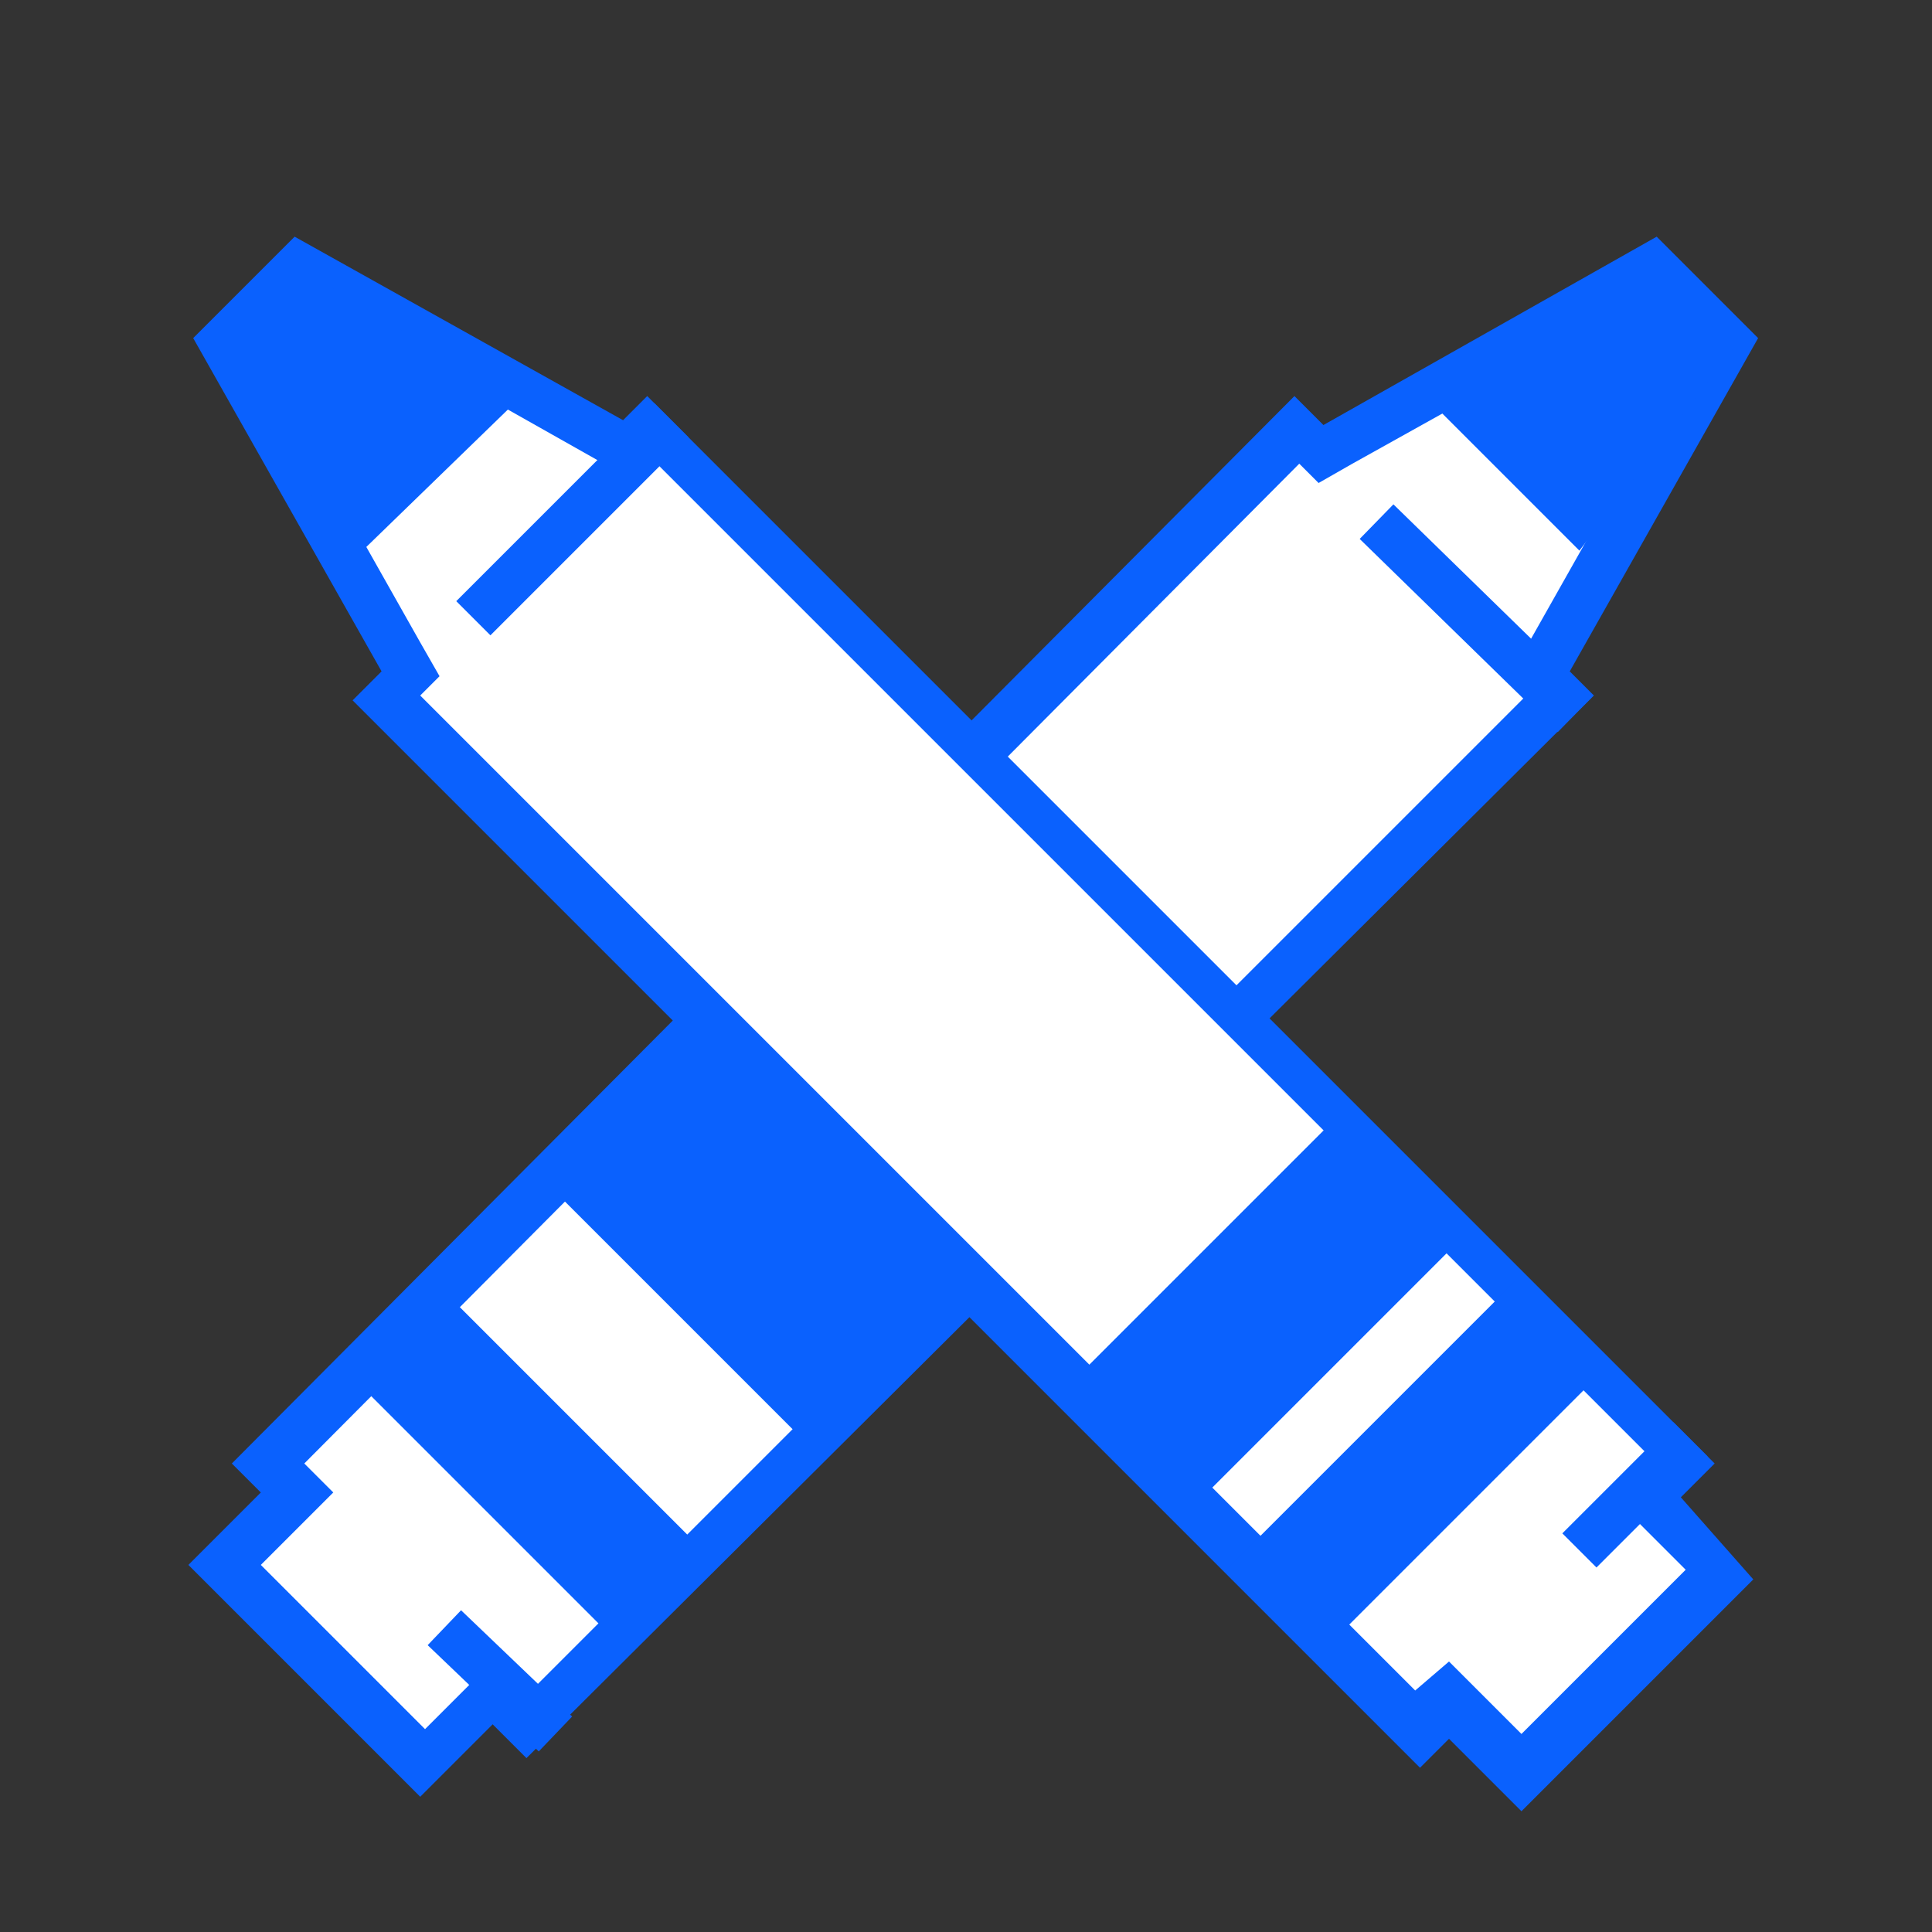
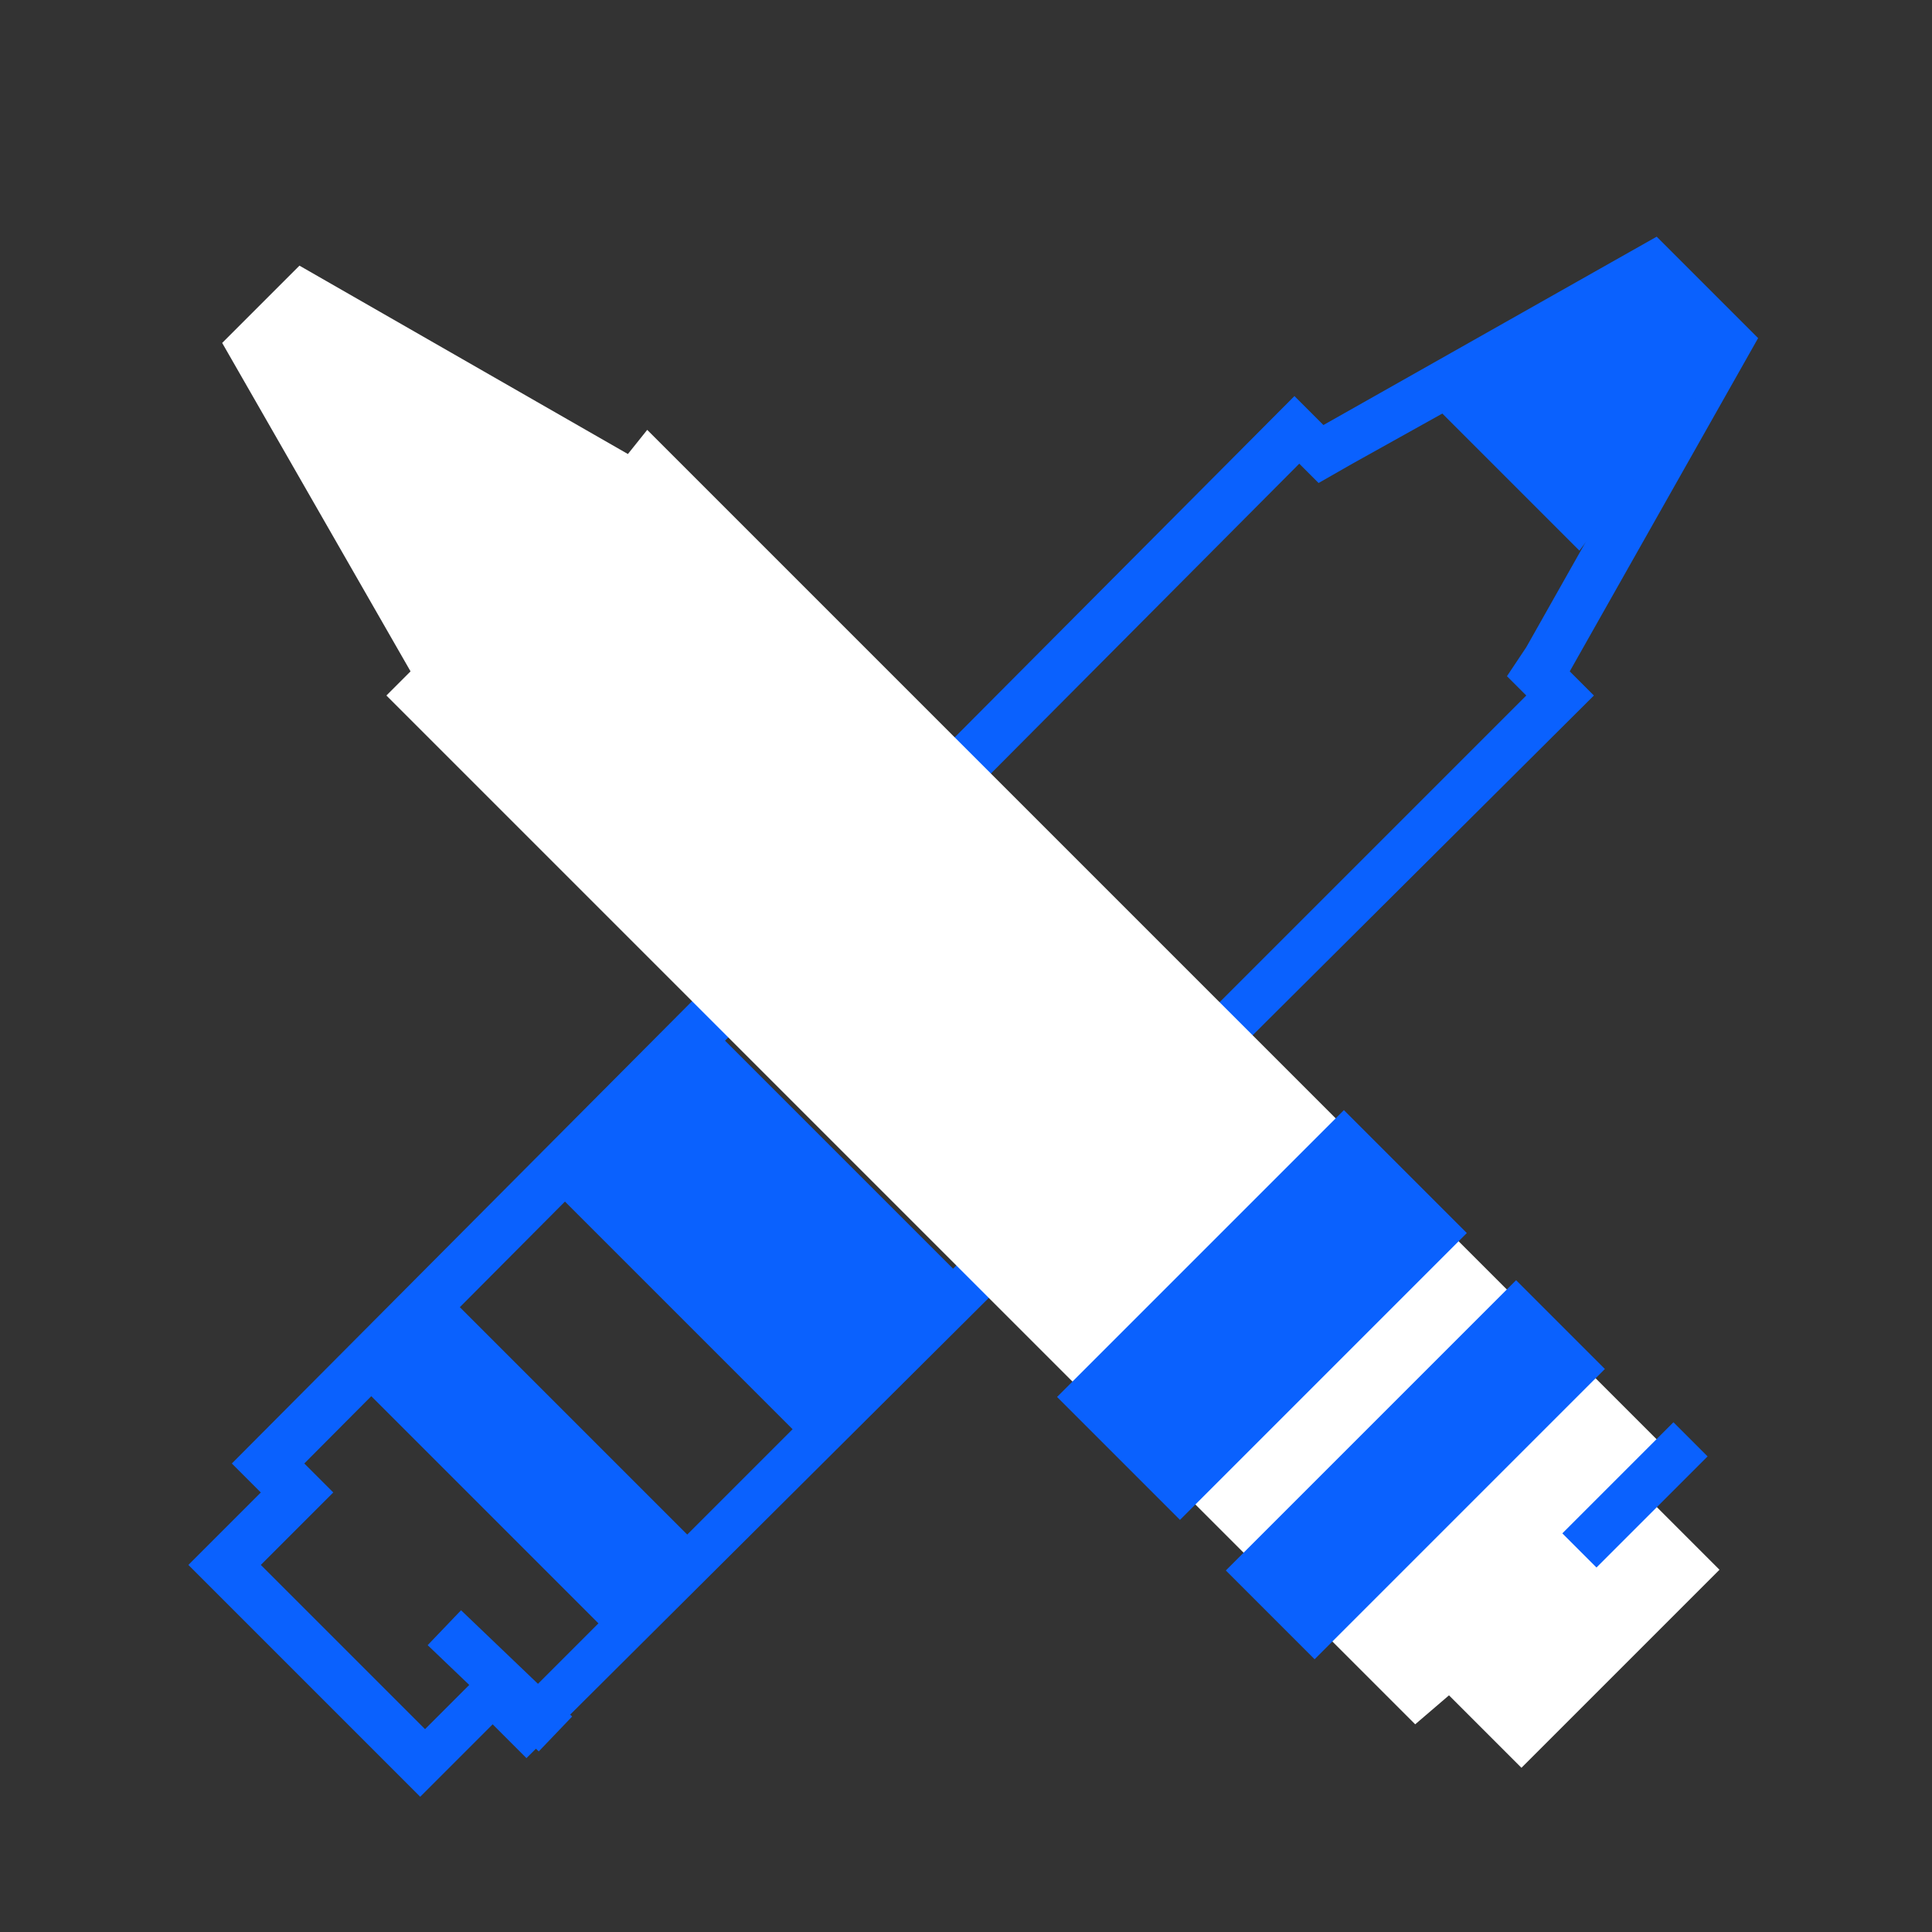
<svg xmlns="http://www.w3.org/2000/svg" version="1.1" id="Layer_1" x="0px" y="0px" viewBox="0 0 40 40" style="enable-background:new 0 0 40 40;" xml:space="preserve">
  <rect x="0" y="0" width="40" height="40" fill="#333333" stroke="none" />
  <style type="text/css">
	.st0{fill:#FFFFFF;stroke:#0A61FE;stroke-width:2;stroke-miterlimit:10;}
	.st1{fill:#FFFFFF;stroke:#0A61FE;stroke-width:8;stroke-miterlimit:10;}
	.st2{opacity:0.2;}
	.st3{fill:#010002;}
	.st4{fill:#FFFFFF;}
	.st5{fill:#CBCBCB;stroke:#000000;stroke-miterlimit:10;}
	.st6{fill:#231F20;}
	.st7{fill:#010101;}
	.st8{display:none;}
	.st9{display:inline;fill:#BAFF1F;}
	.st10{fill:#0A61FE;}
	.st11{fill:none;stroke:#0A61FE;stroke-width:8;stroke-miterlimit:10;}
	.st12{display:inline;}
	.st13{fill:none;stroke:#0A61FE;stroke-miterlimit:10;}
	.st14{fill:#0A61FE;stroke:#FFFFFF;stroke-width:8;stroke-linecap:round;stroke-miterlimit:10;}
	.st15{clip-path:url(#SVGID_2_);}
	.st16{fill:none;stroke:#0A61FE;stroke-width:40;stroke-miterlimit:10;}
	.st17{fill:#0A61FE;stroke:#FFFFFF;stroke-width:8;stroke-miterlimit:10;}
	.st18{fill:none;stroke:#85FF37;stroke-width:8;stroke-miterlimit:10;}
	.st19{fill:none;stroke:#0A61FE;stroke-width:5;stroke-miterlimit:10;}
	.st20{fill:none;stroke:#0A61FE;stroke-width:5;stroke-miterlimit:10;stroke-dasharray:11.836,11.836;}
	.st21{fill:#FFFFFF;stroke:#0A61FE;stroke-miterlimit:10;}
	.st22{fill:#FFFFFF;stroke:#0A61FE;stroke-width:0.5;stroke-miterlimit:10;}
	.st23{fill:none;stroke:#0A61FE;stroke-width:0.909;stroke-miterlimit:10;}
	.st24{fill:#0A61FE;stroke:#0A61FE;stroke-width:0.5;stroke-miterlimit:10;}
	.st25{fill:#0A61FE;stroke:#0A61FE;stroke-miterlimit:10;}
	.st26{fill:none;stroke:#0A61FE;stroke-width:2;stroke-miterlimit:10;}
	.st27{fill:none;stroke:#0A61FE;stroke-width:3;stroke-miterlimit:10;}
	.st28{fill:none;stroke:#0A61FE;stroke-width:0.571;stroke-miterlimit:10;}
	.st29{fill:#FFFFFF;stroke:#0A61FE;stroke-width:0.571;stroke-miterlimit:10;}
	.st30{fill:#FFFFFF;stroke:#0A61FE;stroke-width:0.752;stroke-miterlimit:10;}
	.st31{fill:none;stroke:#0A61FE;stroke-width:0.752;stroke-miterlimit:10;}
	.st32{fill:none;stroke:#0A61FE;stroke-width:0.47;stroke-miterlimit:10;}
	.st33{fill:none;stroke:#0A61FE;stroke-width:0.47;stroke-miterlimit:10;stroke-dasharray:1.111,1.111;}
	.st34{fill:#FFFFFF;stroke:#0A61FE;stroke-width:0.457;stroke-miterlimit:10;}
	.st35{fill:none;stroke:#0A61FE;stroke-width:0.457;stroke-miterlimit:10;}
	.st36{fill:none;stroke:#0A61FE;stroke-width:0.507;stroke-miterlimit:10;}
	.st37{fill:#FFFFFF;stroke:#0A61FE;stroke-width:0.507;stroke-miterlimit:10;}
	.st38{fill:none;stroke:#0A61FE;stroke-width:0.589;stroke-miterlimit:10;}
	.st39{fill:none;stroke:#0A61FE;stroke-width:0.495;stroke-miterlimit:10;}
	.st40{fill:none;stroke:#0A61FE;stroke-width:0.442;stroke-miterlimit:10;}
	.st41{fill:none;stroke:#0A61FE;stroke-width:0.438;stroke-miterlimit:10;}
	.st42{fill:#FFFFFF;stroke:#0A61FE;stroke-width:0.657;stroke-miterlimit:10;}
	.st43{fill:none;stroke:#0A61FE;stroke-width:0.657;stroke-miterlimit:10;}
</style>
  <g>
    <g>
-       <polygon class="st4" points="4.6,32.4 6.1,30.9 5.5,30.3 26.9,8.9 27.3,9.4 34.2,5.6 35.8,7.1 31.9,13.9 32.3,14.4 11,35.7     10.3,35 8.8,36.5   " />
      <path class="st10" d="M34.1,6.2l1,1l-3.5,6.2L31.2,14l0.4,0.4L11,35l-0.7-0.7L9.6,35l-0.8,0.8l-3.4-3.4l0.8-0.8l0.7-0.7l-0.6-0.6    L26.9,9.6l0.4,0.4l0.7-0.4L34.1,6.2 M34.3,4.9l-6.9,3.9l-0.6-0.6L4.8,30.3l0.6,0.6l-1.5,1.5l4.8,4.8l1.5-1.5l0.7,0.7L33,14.4    l-0.5-0.5L36.4,7L34.3,4.9L34.3,4.9z" />
    </g>
-     <line class="st13" x1="32.6" y1="14.8" x2="28.5" y2="10.8" />
    <line class="st13" x1="11.5" y1="35.9" x2="9.2" y2="33.7" />
    <polygon class="st10" points="32.7,11.4 29.7,8.4 34.2,5.5 35.9,7.2  " />
    <rect x="6.8" y="29" transform="matrix(0.707 0.707 -0.707 0.707 24.605 1.142)" class="st10" width="8.3" height="2.6" />
  </g>
  <g>
    <g>
      <polygon class="st4" points="30,35.1 29.3,35.7 8,14.4 8.5,13.9 4.6,7.1 6.2,5.5 13,9.4 13.4,8.9 34.8,30.3 34.1,31 35.6,32.5     31.5,36.6   " />
-       <path class="st10" d="M6.3,6.1l6.2,3.5l0.7,0.4l0.4-0.4l20.6,20.6L33.4,31l0.7,0.7l0.8,0.8l-3.4,3.4l-0.8-0.8L30,34.4L29.3,35    L8.7,14.4L9.1,14l-0.4-0.7L5.2,7.1L6.3,6.1 M6.1,4.9L4,7l3.9,6.9l-0.6,0.6l22.1,22.1l0.6-0.6l1.5,1.5l4.8-4.8L34.8,31l0.7-0.7    L13.4,8.2l-0.5,0.5L6.1,4.9L6.1,4.9z" />
    </g>
-     <line class="st13" x1="13.9" y1="8.7" x2="9.8" y2="12.8" />
    <line class="st13" x1="35" y1="29.8" x2="32.7" y2="32.1" />
    <rect x="21.9" y="25.4" transform="matrix(0.707 -0.707 0.707 0.707 -11.556 26.448)" class="st10" width="8.4" height="3.6" />
    <rect x="25" y="29.1" transform="matrix(0.707 -0.707 0.707 0.707 -12.869 29.616)" class="st10" width="8.5" height="2.6" />
-     <polygon class="st10" points="10.7,8.3 7.3,11.6 4.6,7.3 6.3,5.6  " />
  </g>
  <rect x="13.4" y="21.9" transform="matrix(-0.707 0.707 -0.707 -0.707 44.894 32.481)" class="st10" width="4.7" height="7.3" />
</svg>